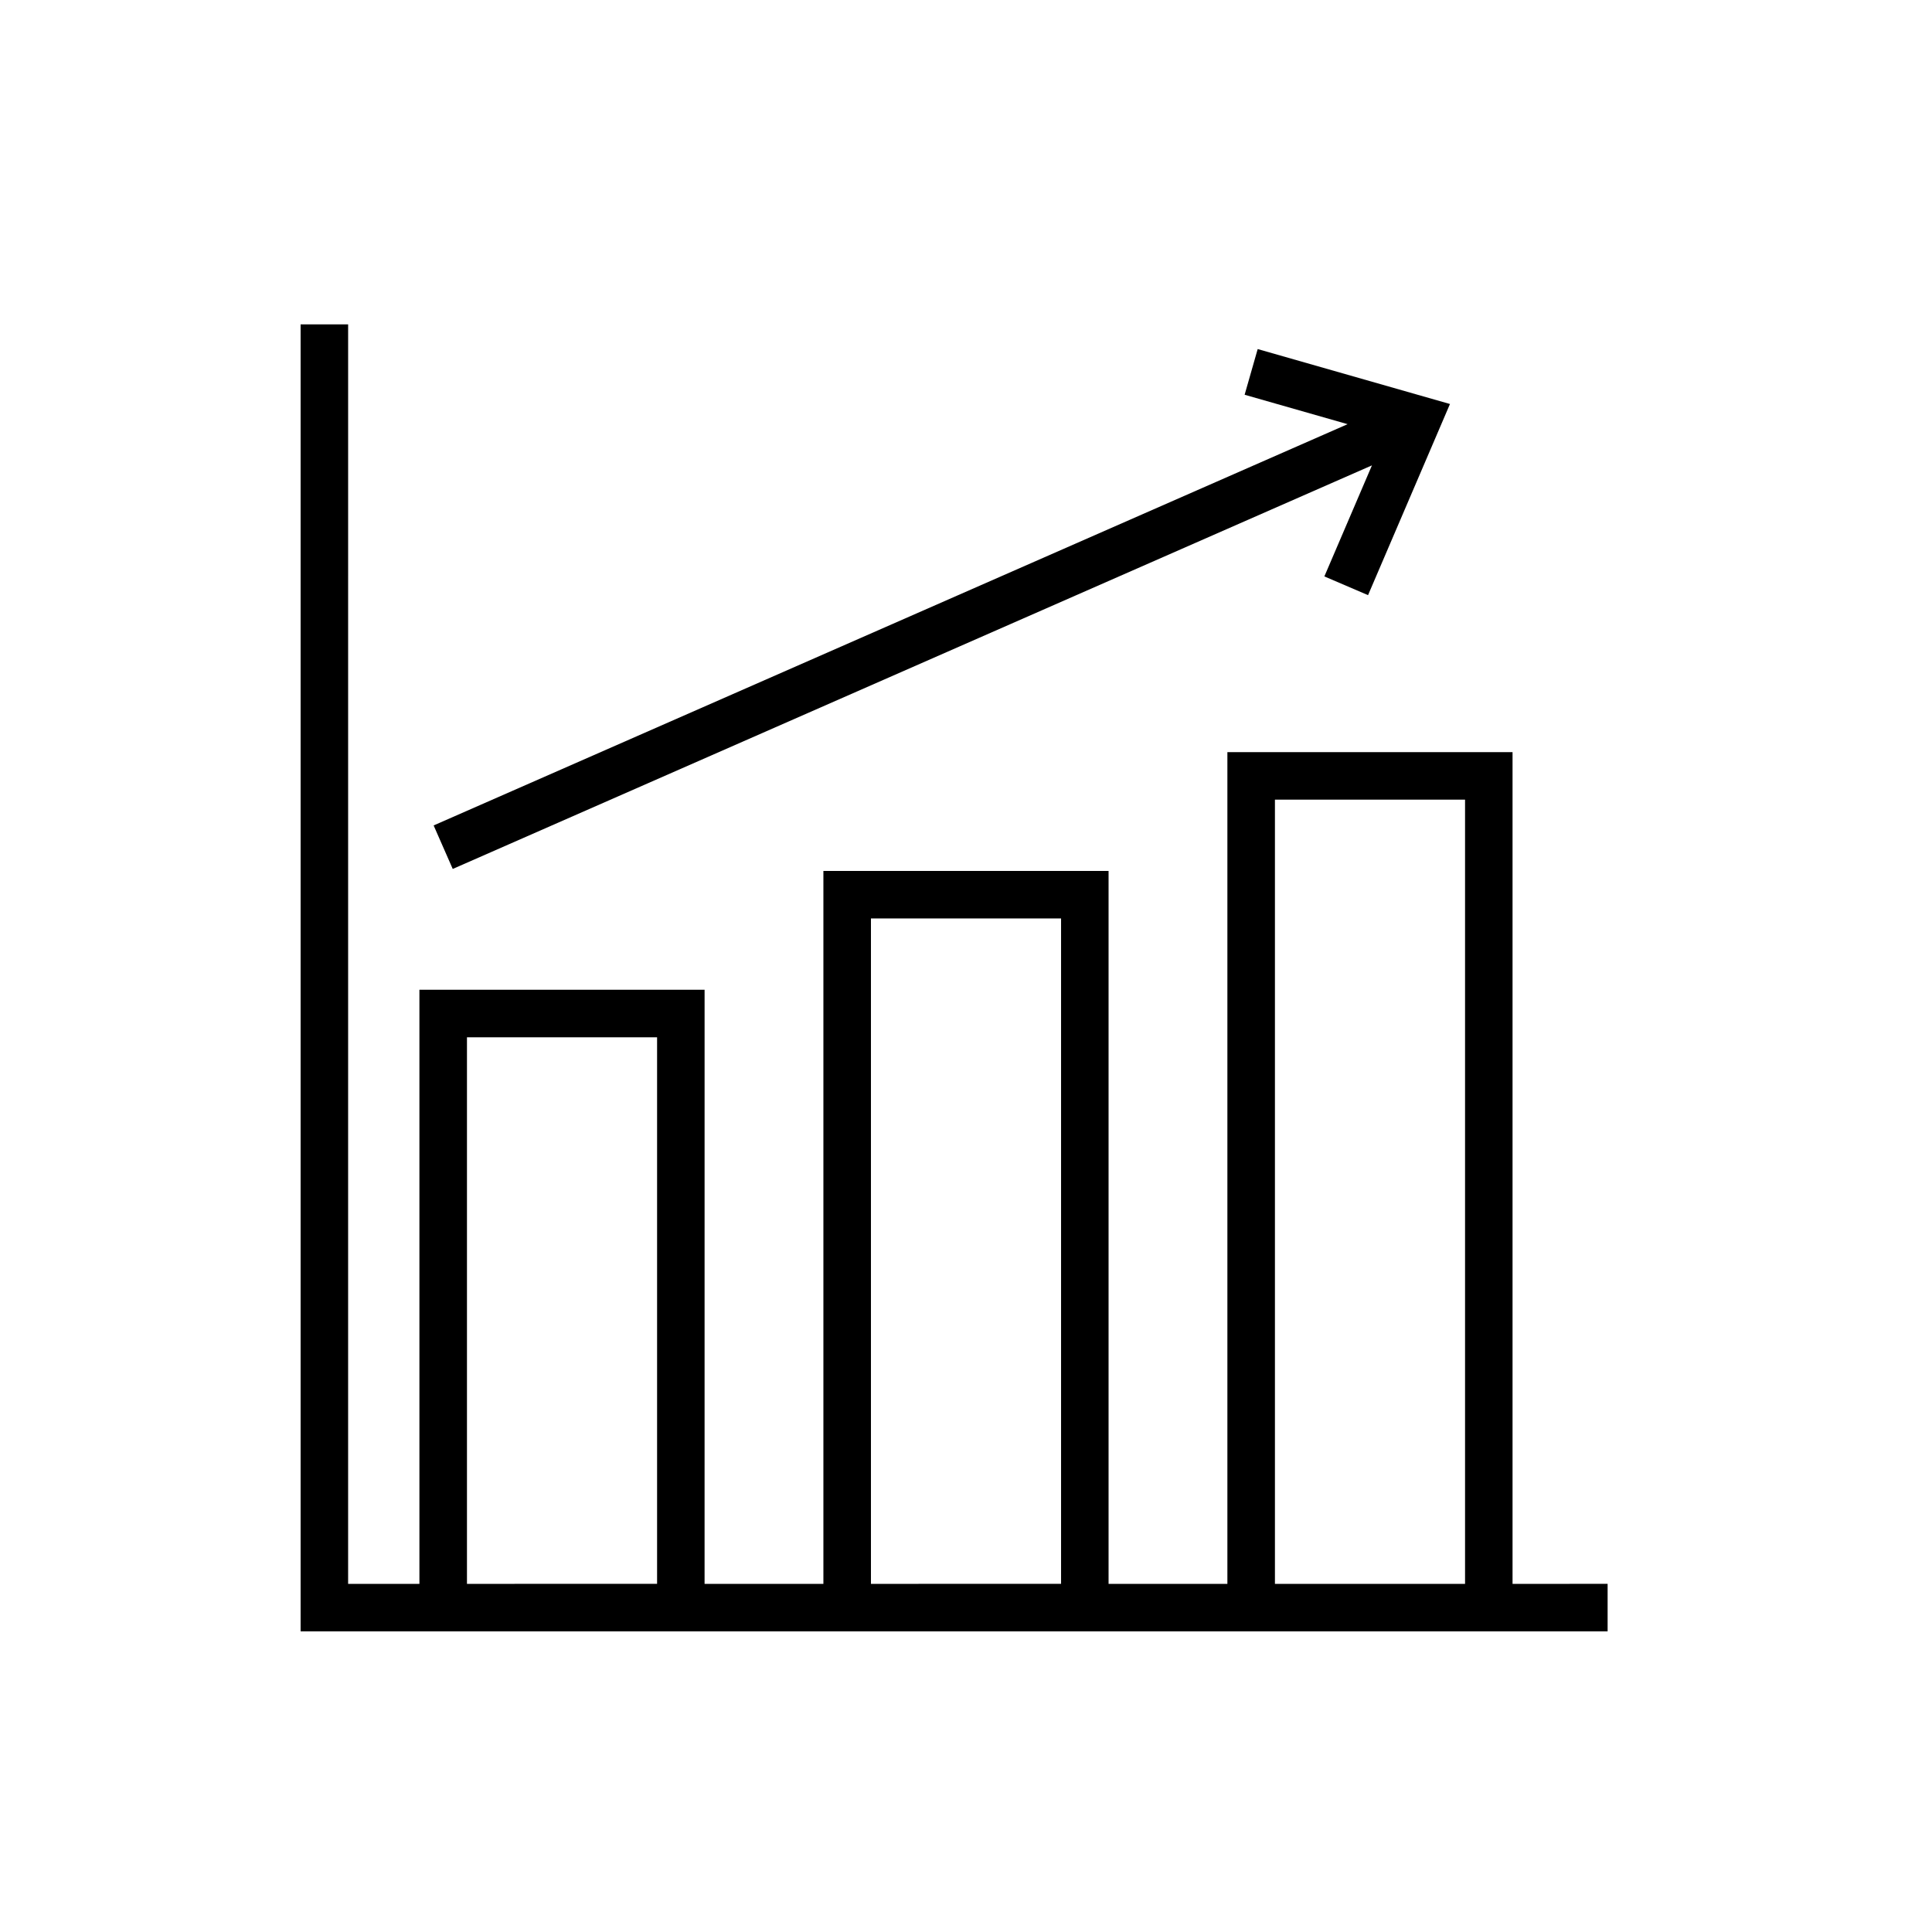
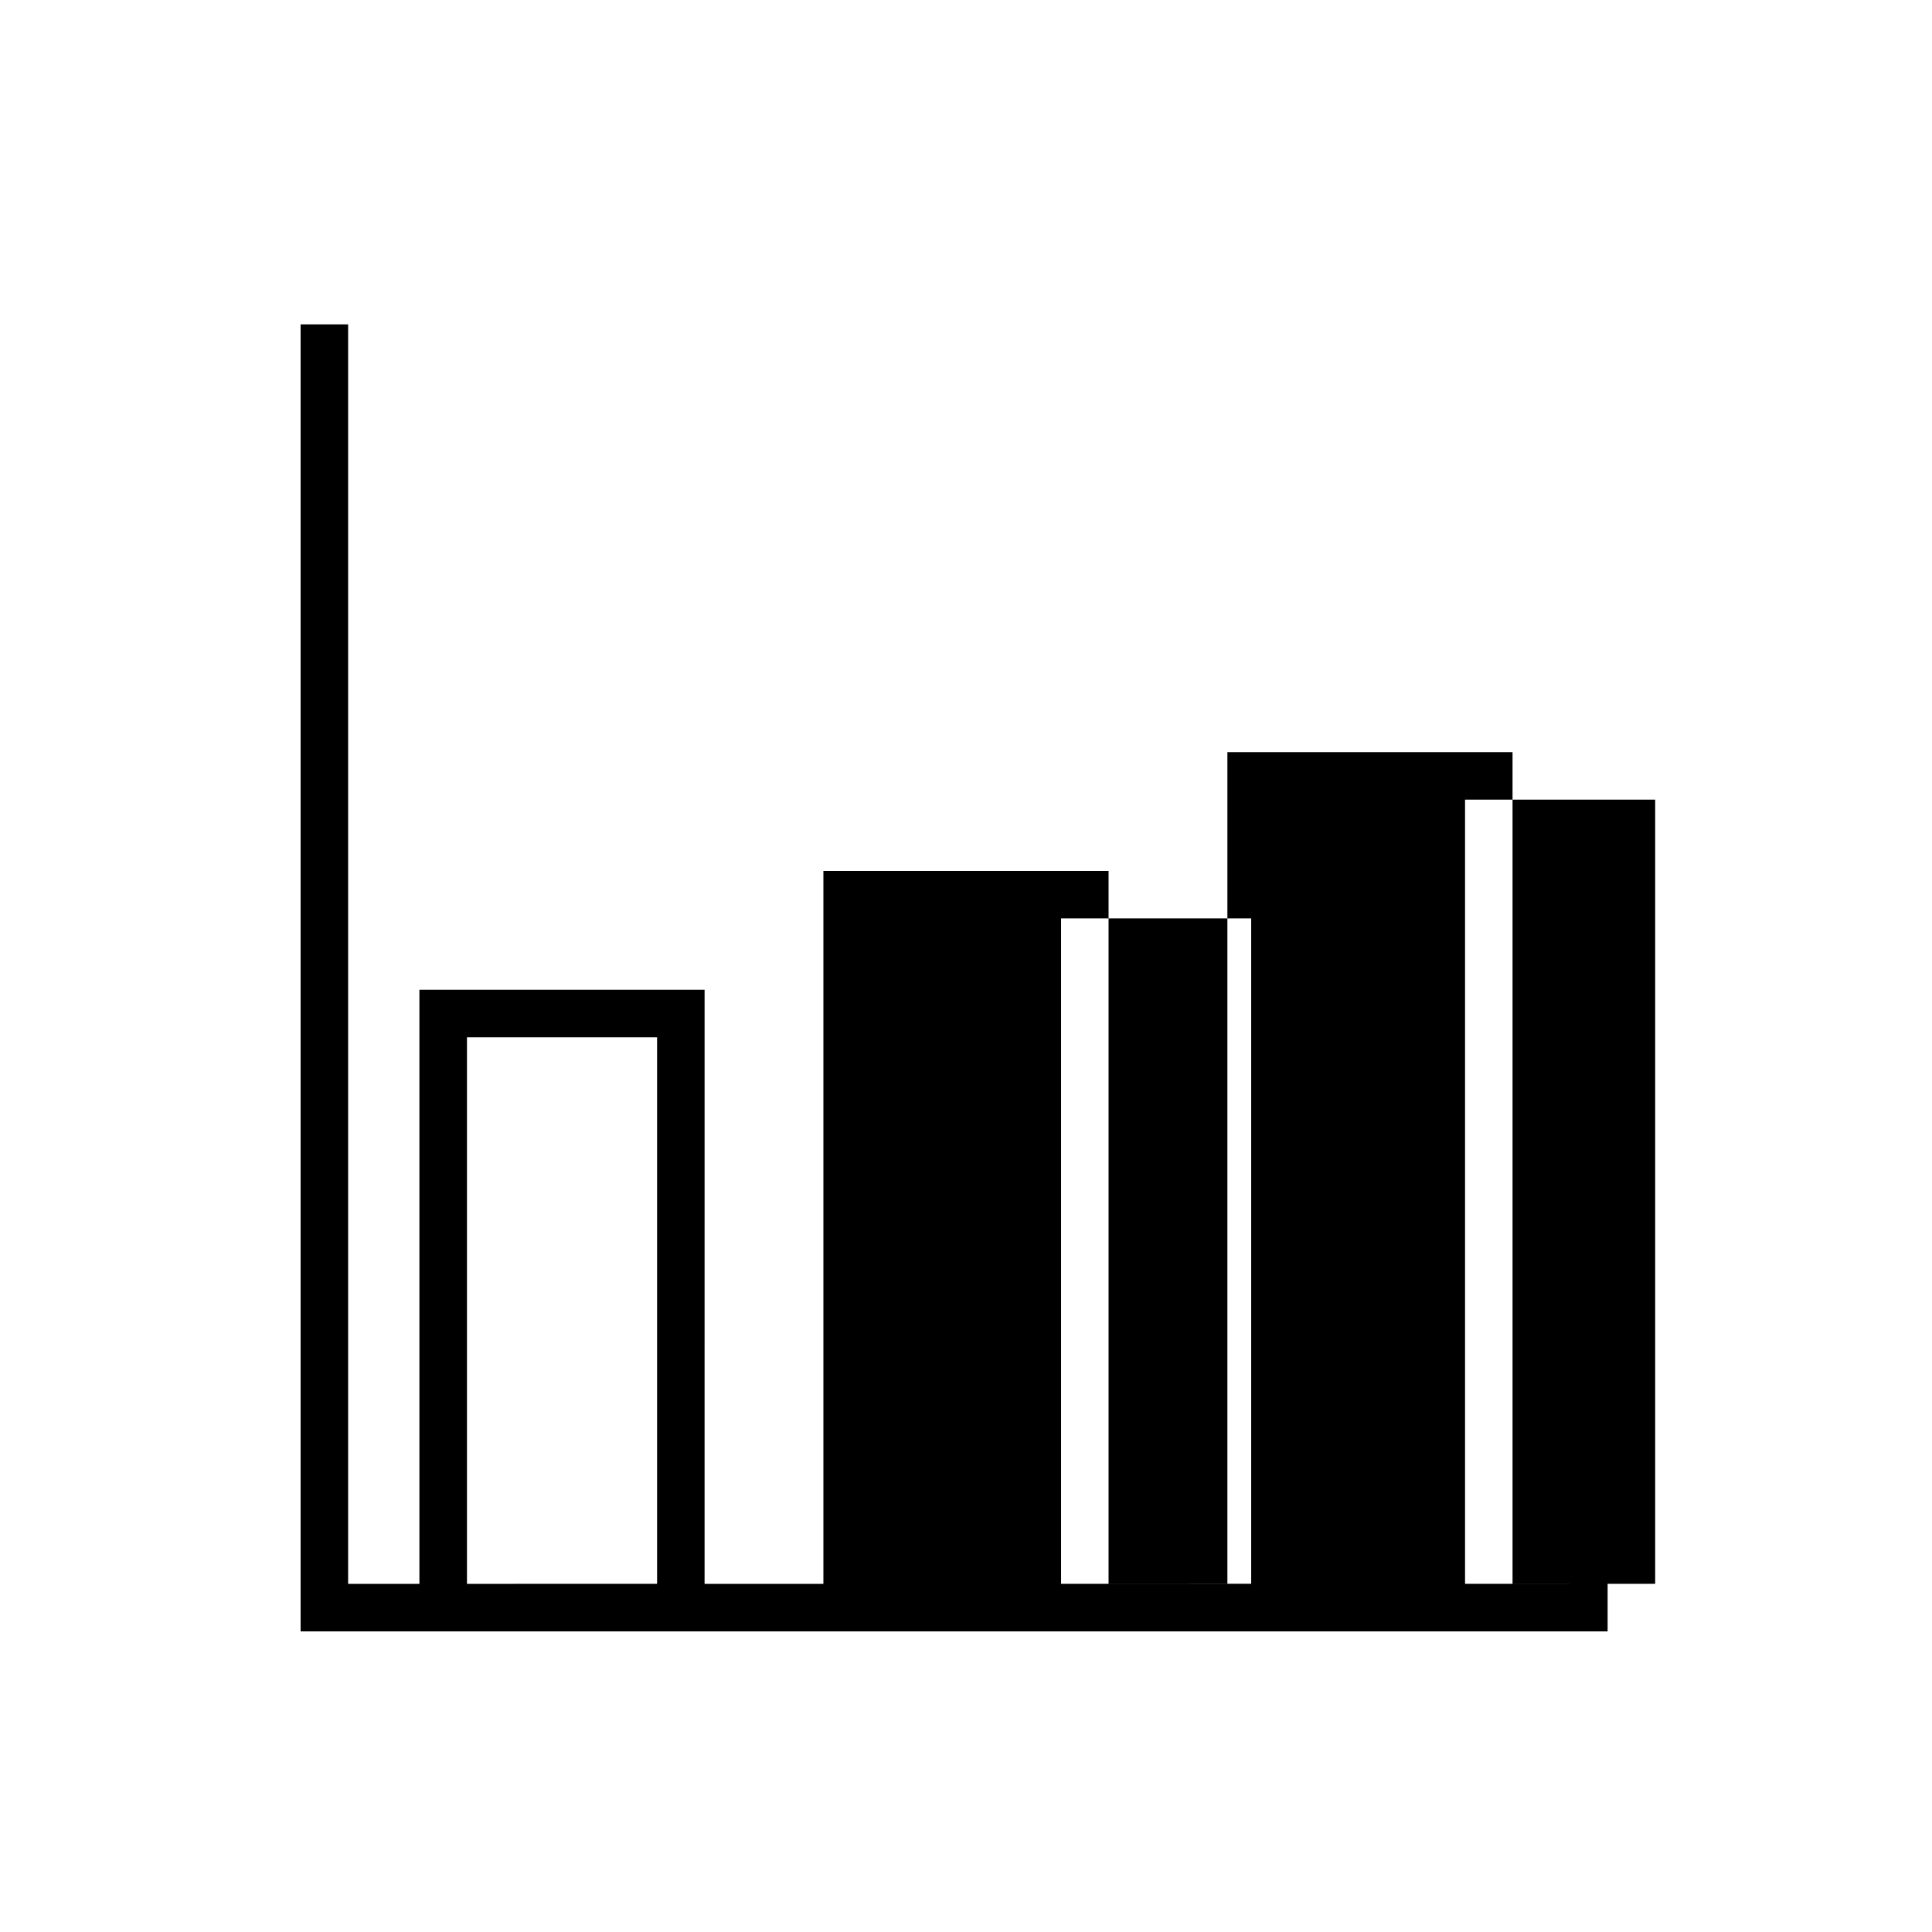
<svg xmlns="http://www.w3.org/2000/svg" fill="#000000" width="800px" height="800px" version="1.1" viewBox="144 144 512 512">
  <g>
-     <path d="m544.84 563.74v-220.42h-75.57v220.42h-31.488v-188.93h-75.574v188.93h-31.488l0.004-157.44h-75.574v157.44h-18.895l0.004-333.78h-12.594v346.37h346.37v-12.594zm-277.09 0v-144.85h50.383v144.84zm107.06 0v-176.34h50.383v176.33zm107.06 0v-207.82h50.383v207.82z" />
-     <path d="m263.98 374.28 243.6-106.95-12.609 29.426 11.574 4.965 21.711-50.656-50.957-14.559-3.461 12.109 27.289 7.797-242.21 106.34z" />
+     <path d="m544.84 563.74v-220.42h-75.57v220.42h-31.488v-188.93h-75.574v188.93h-31.488l0.004-157.44h-75.574v157.44h-18.895l0.004-333.78h-12.594v346.37h346.37v-12.594zm-277.09 0v-144.85h50.383v144.84m107.06 0v-176.34h50.383v176.33zm107.06 0v-207.82h50.383v207.82z" />
  </g>
</svg>